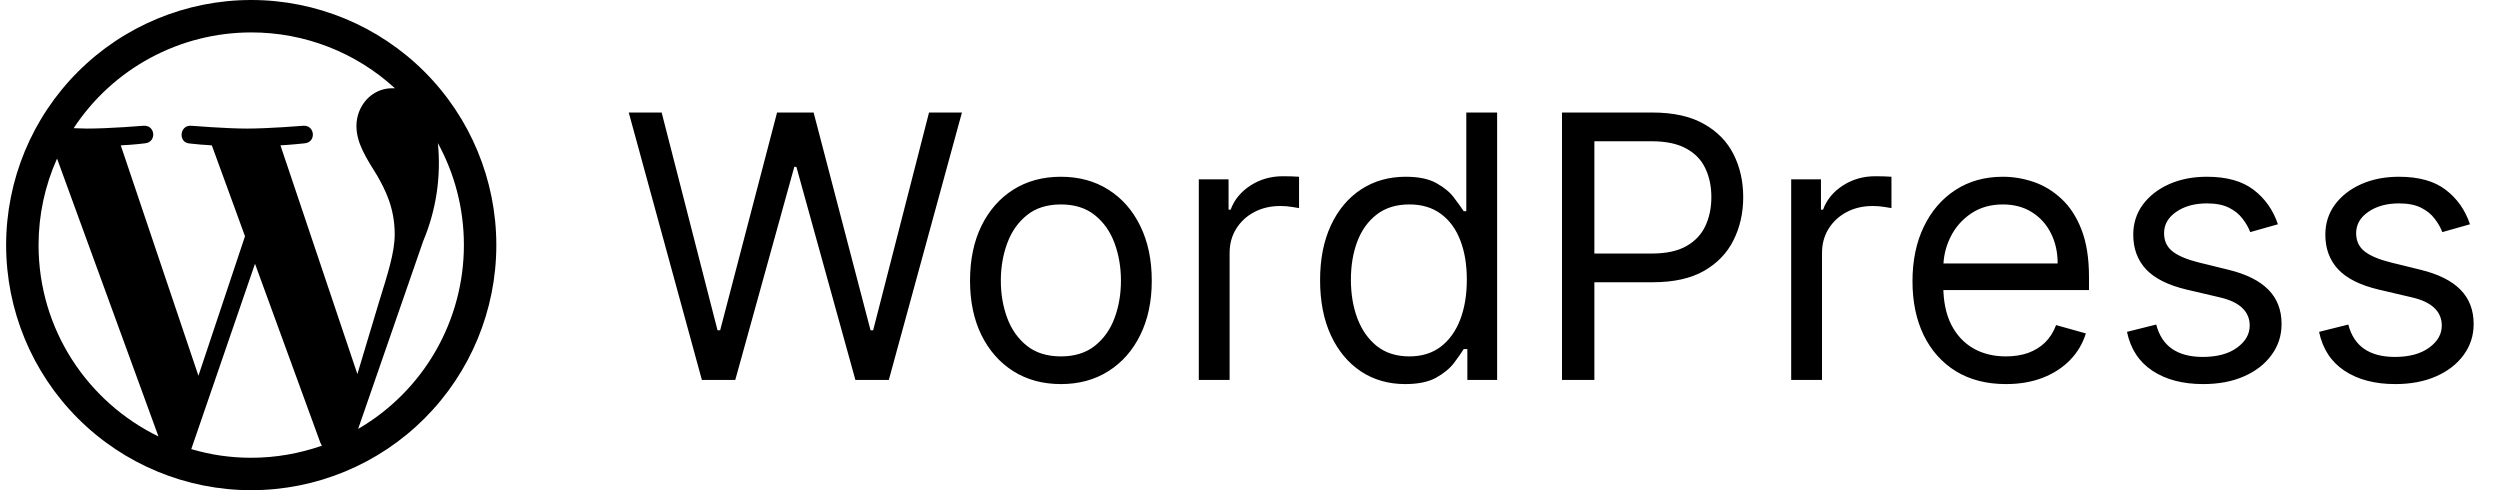
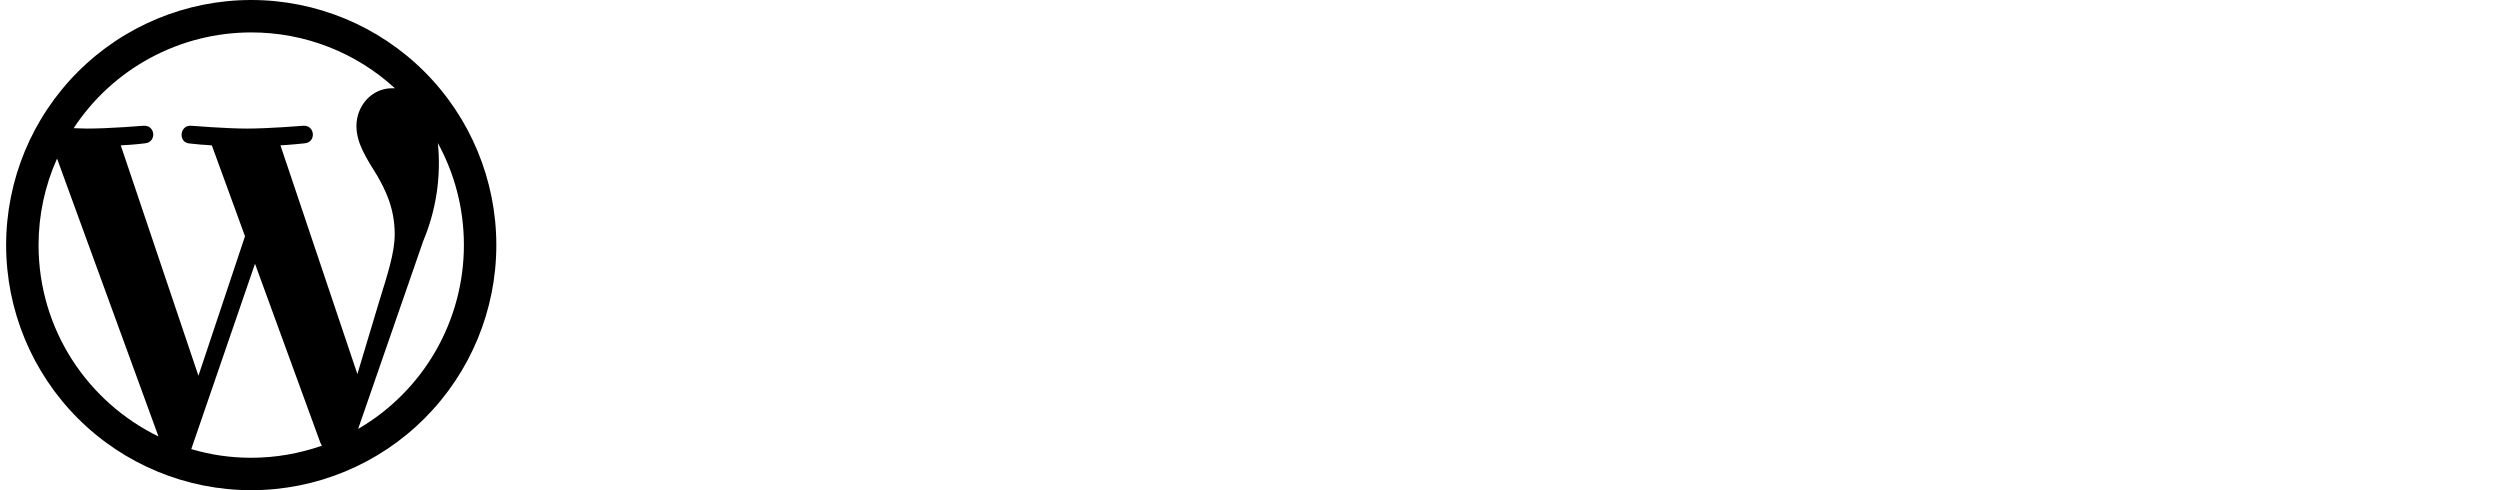
<svg xmlns="http://www.w3.org/2000/svg" width="204" height="40" viewBox="0 0 204 40" fill="none">
  <path d="M3.146 20C3.146 26.877 7.146 32.8 12.931 35.615L4.654 12.938C3.66 15.16 3.146 17.566 3.146 20ZM20.5 37.354C22.515 37.354 24.454 37 26.269 36.369L26.146 36.139L20.808 21.523L15.608 36.646C17.146 37.108 18.792 37.354 20.5 37.354ZM22.885 11.861L29.162 30.523L30.9 24.738C31.639 22.338 32.208 20.615 32.208 19.123C32.208 16.969 31.439 15.492 30.792 14.354C29.9 12.908 29.085 11.692 29.085 10.277C29.085 8.677 30.285 7.2 32.008 7.2H32.223C29.025 4.264 24.841 2.639 20.5 2.646C17.626 2.646 14.797 3.36 12.267 4.724C9.737 6.088 7.586 8.06 6.008 10.461L7.115 10.492C8.931 10.492 11.731 10.261 11.731 10.261C12.685 10.215 12.792 11.585 11.854 11.692C11.854 11.692 10.915 11.815 9.854 11.861L16.192 30.662L19.992 19.277L17.285 11.861C16.678 11.828 16.073 11.777 15.469 11.708C14.531 11.646 14.639 10.215 15.577 10.261C15.577 10.261 18.439 10.492 20.146 10.492C21.962 10.492 24.762 10.261 24.762 10.261C25.7 10.215 25.823 11.585 24.885 11.692C24.885 11.692 23.946 11.8 22.885 11.861ZM29.223 35C31.848 33.474 34.027 31.285 35.542 28.653C37.056 26.02 37.853 23.037 37.854 20C37.854 16.985 37.085 14.154 35.731 11.677C36.006 14.402 35.593 17.152 34.531 19.677L29.223 35ZM20.5 40C15.196 40 10.109 37.893 6.358 34.142C2.607 30.391 0.5 25.304 0.5 20C0.5 14.696 2.607 9.609 6.358 5.858C10.109 2.107 15.196 0 20.5 0C25.804 0 30.891 2.107 34.642 5.858C38.393 9.609 40.5 14.696 40.5 20C40.5 25.304 38.393 30.391 34.642 34.142C30.891 37.893 25.804 40 20.5 40Z" fill="black" />
-   <path d="M57.272 31L51.306 9.182H53.991L58.55 26.952H58.764L63.408 9.182H66.391L71.036 26.952H71.249L75.809 9.182H78.494L72.528 31H69.8L64.985 13.614H64.815L59.999 31H57.272ZM86.569 31.341C85.092 31.341 83.796 30.989 82.68 30.286C81.573 29.583 80.706 28.599 80.081 27.335C79.463 26.071 79.154 24.594 79.154 22.903C79.154 21.199 79.463 19.711 80.081 18.44C80.706 17.168 81.573 16.181 82.68 15.478C83.796 14.775 85.092 14.423 86.569 14.423C88.046 14.423 89.339 14.775 90.447 15.478C91.562 16.181 92.428 17.168 93.046 18.44C93.671 19.711 93.984 21.199 93.984 22.903C93.984 24.594 93.671 26.071 93.046 27.335C92.428 28.599 91.562 29.583 90.447 30.286C89.339 30.989 88.046 31.341 86.569 31.341ZM86.569 29.082C87.691 29.082 88.614 28.795 89.339 28.22C90.063 27.644 90.6 26.888 90.948 25.95C91.296 25.013 91.469 23.997 91.469 22.903C91.469 21.81 91.296 20.791 90.948 19.846C90.6 18.901 90.063 18.138 89.339 17.555C88.614 16.973 87.691 16.682 86.569 16.682C85.447 16.682 84.523 16.973 83.799 17.555C83.075 18.138 82.538 18.901 82.19 19.846C81.842 20.791 81.668 21.81 81.668 22.903C81.668 23.997 81.842 25.013 82.19 25.95C82.538 26.888 83.075 27.644 83.799 28.22C84.523 28.795 85.447 29.082 86.569 29.082ZM97.822 31V14.636H100.251V17.108H100.421C100.719 16.298 101.259 15.641 102.04 15.137C102.822 14.633 103.702 14.381 104.682 14.381C104.867 14.381 105.098 14.384 105.375 14.391C105.652 14.398 105.861 14.409 106.003 14.423V16.98C105.918 16.959 105.723 16.927 105.418 16.884C105.119 16.834 104.803 16.81 104.469 16.81C103.674 16.81 102.964 16.977 102.339 17.31C101.721 17.637 101.231 18.092 100.869 18.674C100.513 19.249 100.336 19.906 100.336 20.645V31H97.822ZM114.665 31.341C113.301 31.341 112.097 30.996 111.053 30.308C110.009 29.611 109.192 28.631 108.603 27.367C108.013 26.096 107.719 24.594 107.719 22.861C107.719 21.142 108.013 19.651 108.603 18.386C109.192 17.122 110.013 16.146 111.064 15.457C112.115 14.768 113.329 14.423 114.707 14.423C115.773 14.423 116.614 14.601 117.232 14.956C117.857 15.304 118.333 15.702 118.66 16.149C118.994 16.59 119.253 16.952 119.437 17.236H119.65V9.182H122.165V31H119.736V28.486H119.437C119.253 28.784 118.99 29.16 118.649 29.615C118.308 30.062 117.822 30.464 117.19 30.819C116.557 31.167 115.716 31.341 114.665 31.341ZM115.006 29.082C116.014 29.082 116.866 28.82 117.562 28.294C118.258 27.761 118.788 27.026 119.15 26.089C119.512 25.144 119.693 24.054 119.693 22.818C119.693 21.597 119.516 20.528 119.16 19.611C118.805 18.688 118.28 17.971 117.584 17.459C116.888 16.941 116.028 16.682 115.006 16.682C113.94 16.682 113.052 16.955 112.342 17.502C111.639 18.042 111.11 18.777 110.755 19.707C110.407 20.631 110.233 21.668 110.233 22.818C110.233 23.983 110.41 25.041 110.766 25.993C111.128 26.938 111.66 27.69 112.364 28.251C113.074 28.805 113.954 29.082 115.006 29.082ZM127.459 31V9.182H134.832C136.543 9.182 137.942 9.491 139.029 10.109C140.123 10.72 140.932 11.547 141.458 12.591C141.984 13.635 142.246 14.8 142.246 16.085C142.246 17.371 141.984 18.539 141.458 19.59C140.94 20.641 140.137 21.479 139.05 22.104C137.964 22.722 136.572 23.031 134.874 23.031H129.59V20.688H134.789C135.961 20.688 136.902 20.485 137.612 20.08C138.322 19.675 138.837 19.129 139.157 18.44C139.484 17.744 139.647 16.959 139.647 16.085C139.647 15.212 139.484 14.43 139.157 13.742C138.837 13.053 138.319 12.513 137.601 12.122C136.884 11.724 135.932 11.526 134.746 11.526H130.101V31H127.459ZM146.161 31V14.636H148.59V17.108H148.761C149.059 16.298 149.599 15.641 150.38 15.137C151.161 14.633 152.042 14.381 153.022 14.381C153.207 14.381 153.438 14.384 153.715 14.391C153.992 14.398 154.201 14.409 154.343 14.423V16.98C154.258 16.959 154.063 16.927 153.757 16.884C153.459 16.834 153.143 16.81 152.809 16.81C152.014 16.81 151.304 16.977 150.679 17.31C150.061 17.637 149.571 18.092 149.208 18.674C148.853 19.249 148.676 19.906 148.676 20.645V31H146.161ZM163.686 31.341C162.11 31.341 160.75 30.993 159.606 30.297C158.47 29.594 157.593 28.614 156.975 27.357C156.364 26.092 156.059 24.622 156.059 22.946C156.059 21.27 156.364 19.793 156.975 18.514C157.593 17.229 158.452 16.227 159.553 15.51C160.661 14.786 161.953 14.423 163.431 14.423C164.283 14.423 165.125 14.565 165.956 14.849C166.786 15.133 167.543 15.595 168.225 16.234C168.907 16.866 169.45 17.704 169.855 18.749C170.259 19.793 170.462 21.078 170.462 22.605V23.671H157.848V21.497H167.905C167.905 20.574 167.72 19.75 167.351 19.026C166.989 18.301 166.47 17.729 165.796 17.31C165.128 16.891 164.34 16.682 163.431 16.682C162.429 16.682 161.563 16.93 160.831 17.428C160.107 17.918 159.549 18.557 159.159 19.345C158.768 20.134 158.573 20.979 158.573 21.881V23.329C158.573 24.565 158.786 25.613 159.212 26.472C159.645 27.325 160.245 27.974 161.012 28.422C161.779 28.862 162.671 29.082 163.686 29.082C164.347 29.082 164.943 28.99 165.476 28.805C166.016 28.614 166.481 28.329 166.872 27.953C167.262 27.57 167.564 27.094 167.777 26.526L170.206 27.207C169.951 28.031 169.521 28.756 168.917 29.381C168.313 29.999 167.568 30.482 166.68 30.829C165.792 31.171 164.794 31.341 163.686 31.341ZM185.877 18.301L183.619 18.94C183.477 18.564 183.267 18.198 182.99 17.843C182.72 17.481 182.351 17.183 181.882 16.948C181.414 16.714 180.813 16.597 180.082 16.597C179.081 16.597 178.246 16.827 177.578 17.289C176.918 17.744 176.588 18.322 176.588 19.026C176.588 19.651 176.815 20.144 177.269 20.506C177.724 20.869 178.434 21.171 179.4 21.412L181.829 22.009C183.292 22.364 184.382 22.907 185.1 23.639C185.817 24.363 186.176 25.297 186.176 26.44C186.176 27.378 185.906 28.216 185.366 28.954C184.833 29.693 184.088 30.276 183.129 30.702C182.17 31.128 181.055 31.341 179.784 31.341C178.115 31.341 176.733 30.979 175.639 30.254C174.546 29.53 173.853 28.472 173.562 27.079L175.948 26.483C176.176 27.364 176.605 28.024 177.237 28.465C177.877 28.905 178.711 29.125 179.741 29.125C180.913 29.125 181.843 28.876 182.532 28.379C183.228 27.875 183.576 27.271 183.576 26.568C183.576 26 183.377 25.524 182.98 25.141C182.582 24.75 181.971 24.459 181.147 24.267L178.42 23.628C176.921 23.273 175.821 22.722 175.117 21.977C174.421 21.224 174.073 20.283 174.073 19.153C174.073 18.23 174.333 17.413 174.851 16.703C175.377 15.993 176.09 15.435 176.992 15.03C177.902 14.626 178.931 14.423 180.082 14.423C181.701 14.423 182.973 14.778 183.896 15.489C184.826 16.199 185.487 17.136 185.877 18.301ZM201.551 18.301L199.293 18.94C199.151 18.564 198.941 18.198 198.664 17.843C198.394 17.481 198.025 17.183 197.556 16.948C197.087 16.714 196.487 16.597 195.756 16.597C194.754 16.597 193.92 16.827 193.252 17.289C192.592 17.744 192.261 18.322 192.261 19.026C192.261 19.651 192.489 20.144 192.943 20.506C193.398 20.869 194.108 21.171 195.074 21.412L197.503 22.009C198.966 22.364 200.056 22.907 200.774 23.639C201.491 24.363 201.85 25.297 201.85 26.44C201.85 27.378 201.58 28.216 201.04 28.954C200.507 29.693 199.761 30.276 198.803 30.702C197.844 31.128 196.729 31.341 195.457 31.341C193.788 31.341 192.407 30.979 191.313 30.254C190.22 29.53 189.527 28.472 189.236 27.079L191.622 26.483C191.85 27.364 192.279 28.024 192.911 28.465C193.551 28.905 194.385 29.125 195.415 29.125C196.587 29.125 197.517 28.876 198.206 28.379C198.902 27.875 199.25 27.271 199.25 26.568C199.25 26 199.051 25.524 198.653 25.141C198.256 24.75 197.645 24.459 196.821 24.267L194.094 23.628C192.595 23.273 191.494 22.722 190.791 21.977C190.095 21.224 189.747 20.283 189.747 19.153C189.747 18.23 190.006 17.413 190.525 16.703C191.051 15.993 191.764 15.435 192.666 15.03C193.575 14.626 194.605 14.423 195.756 14.423C197.375 14.423 198.646 14.778 199.57 15.489C200.5 16.199 201.161 17.136 201.551 18.301Z" fill="black" />
</svg>